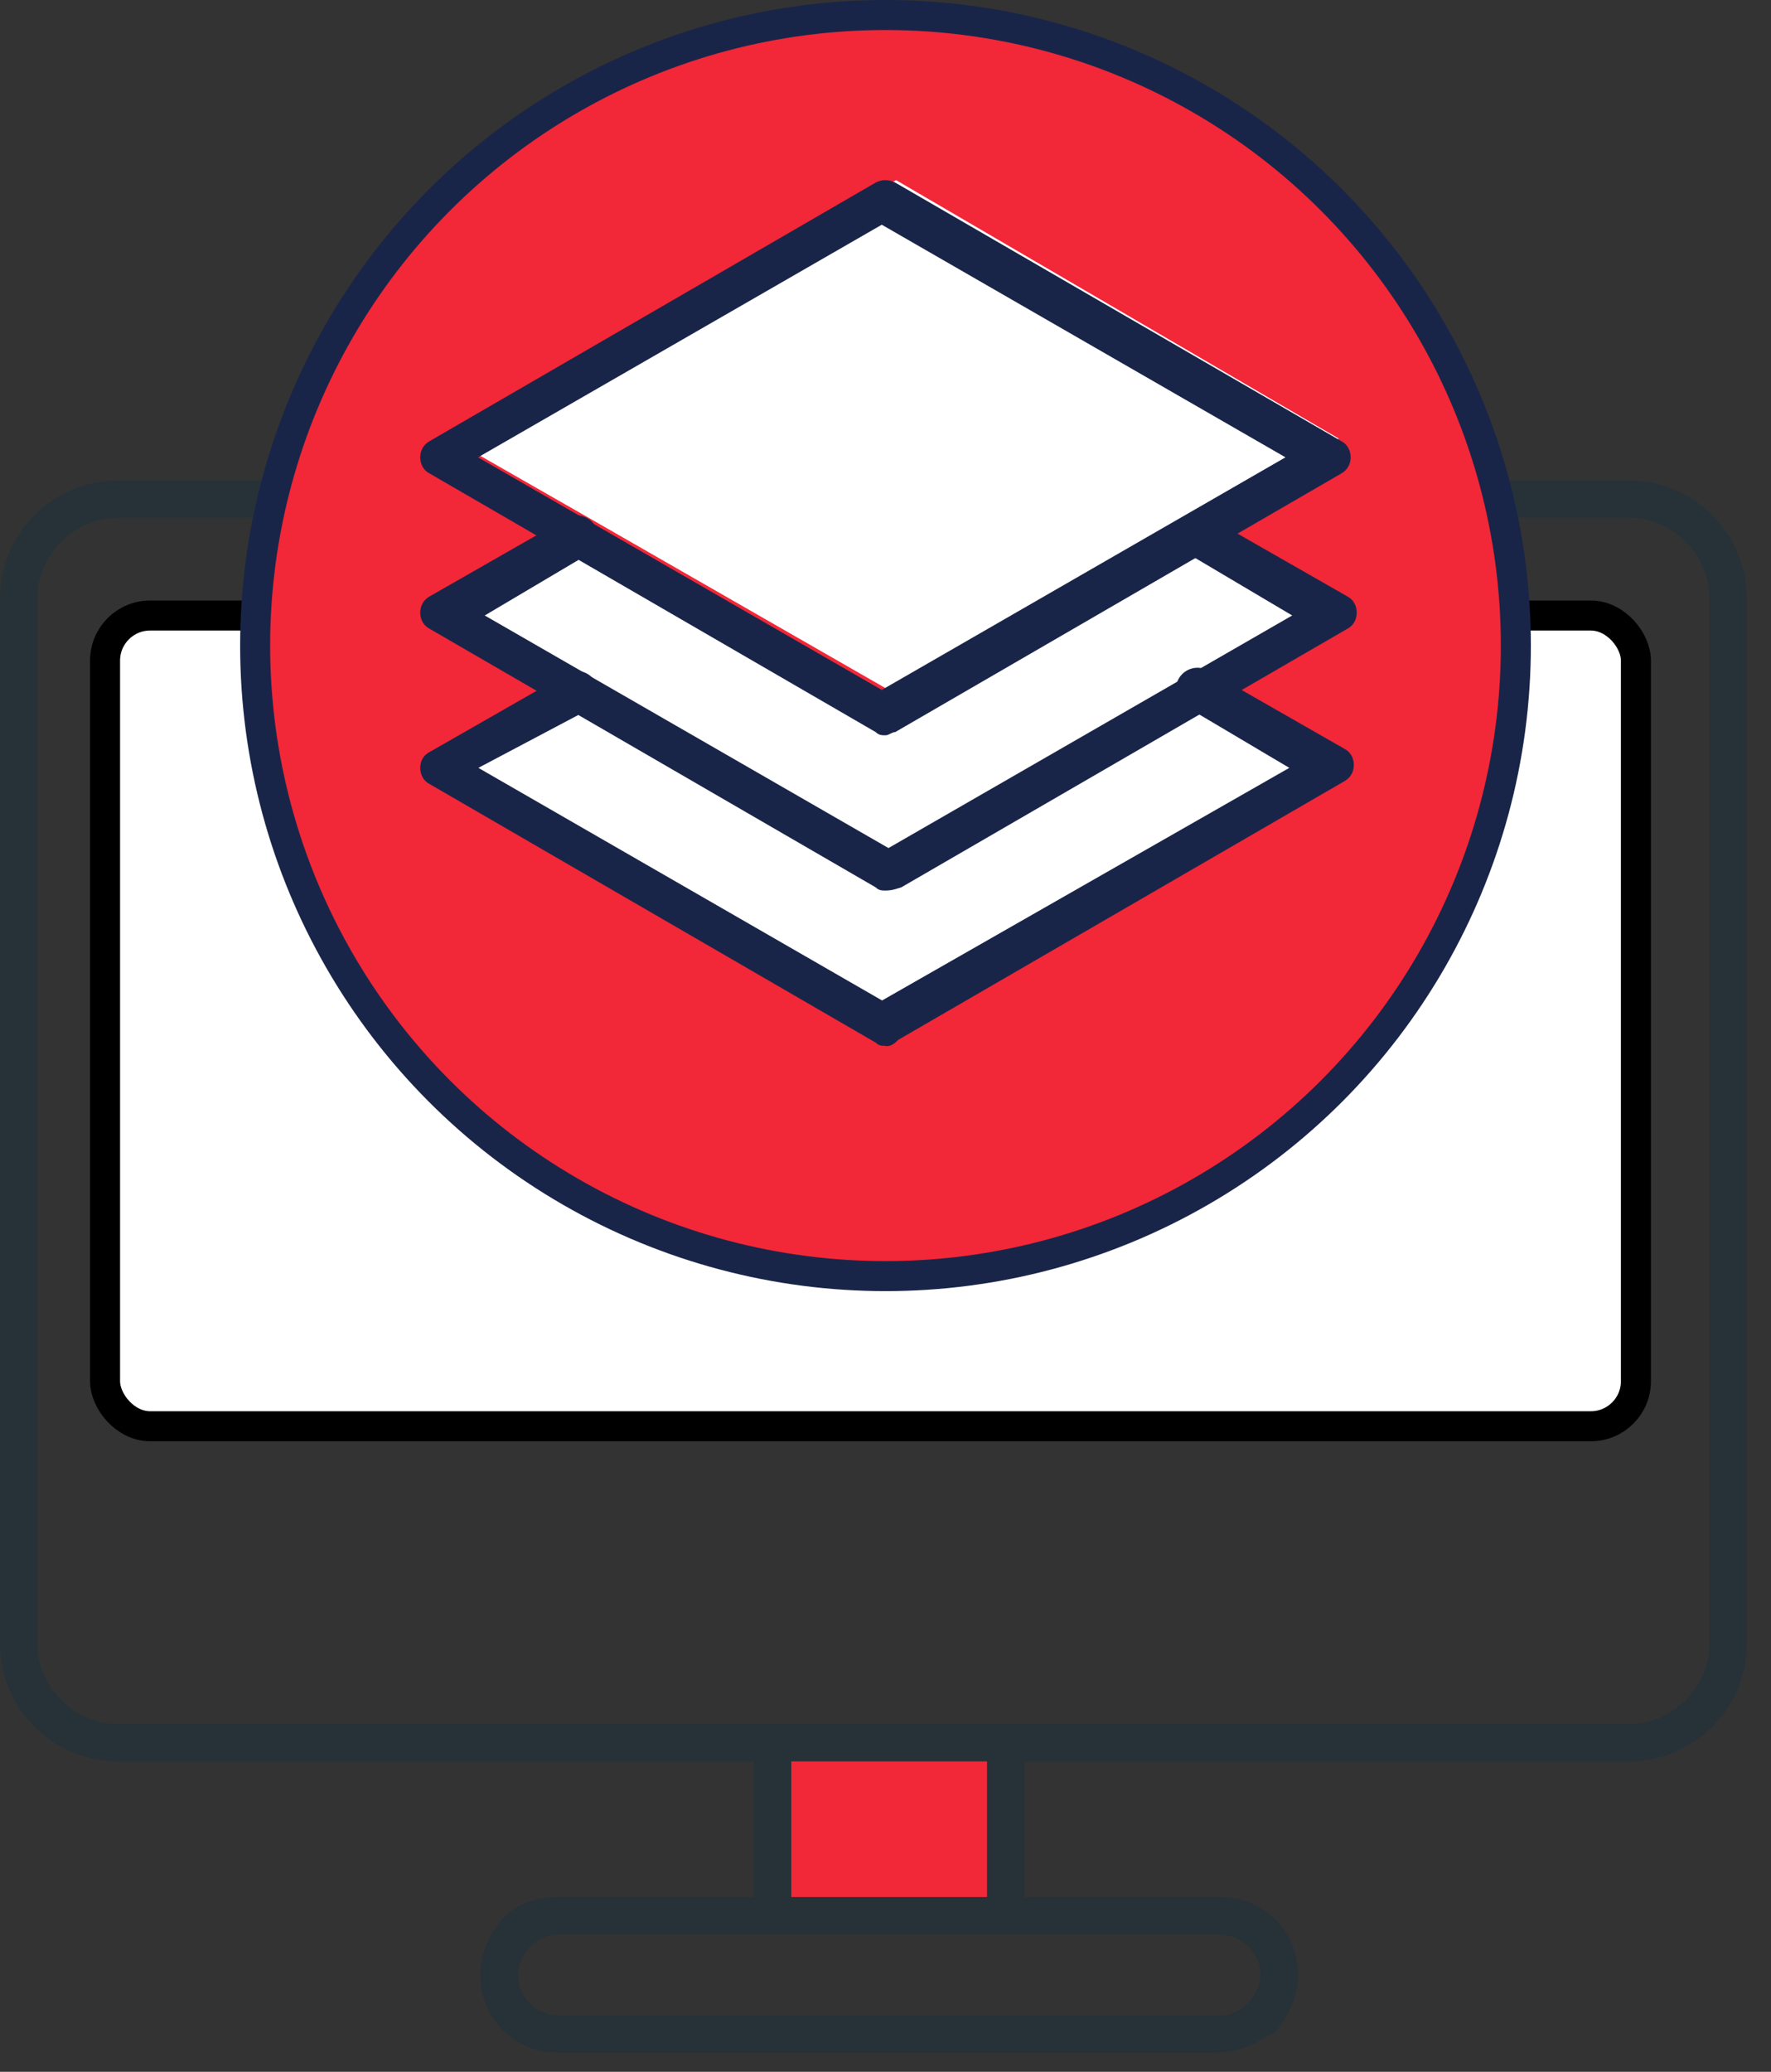
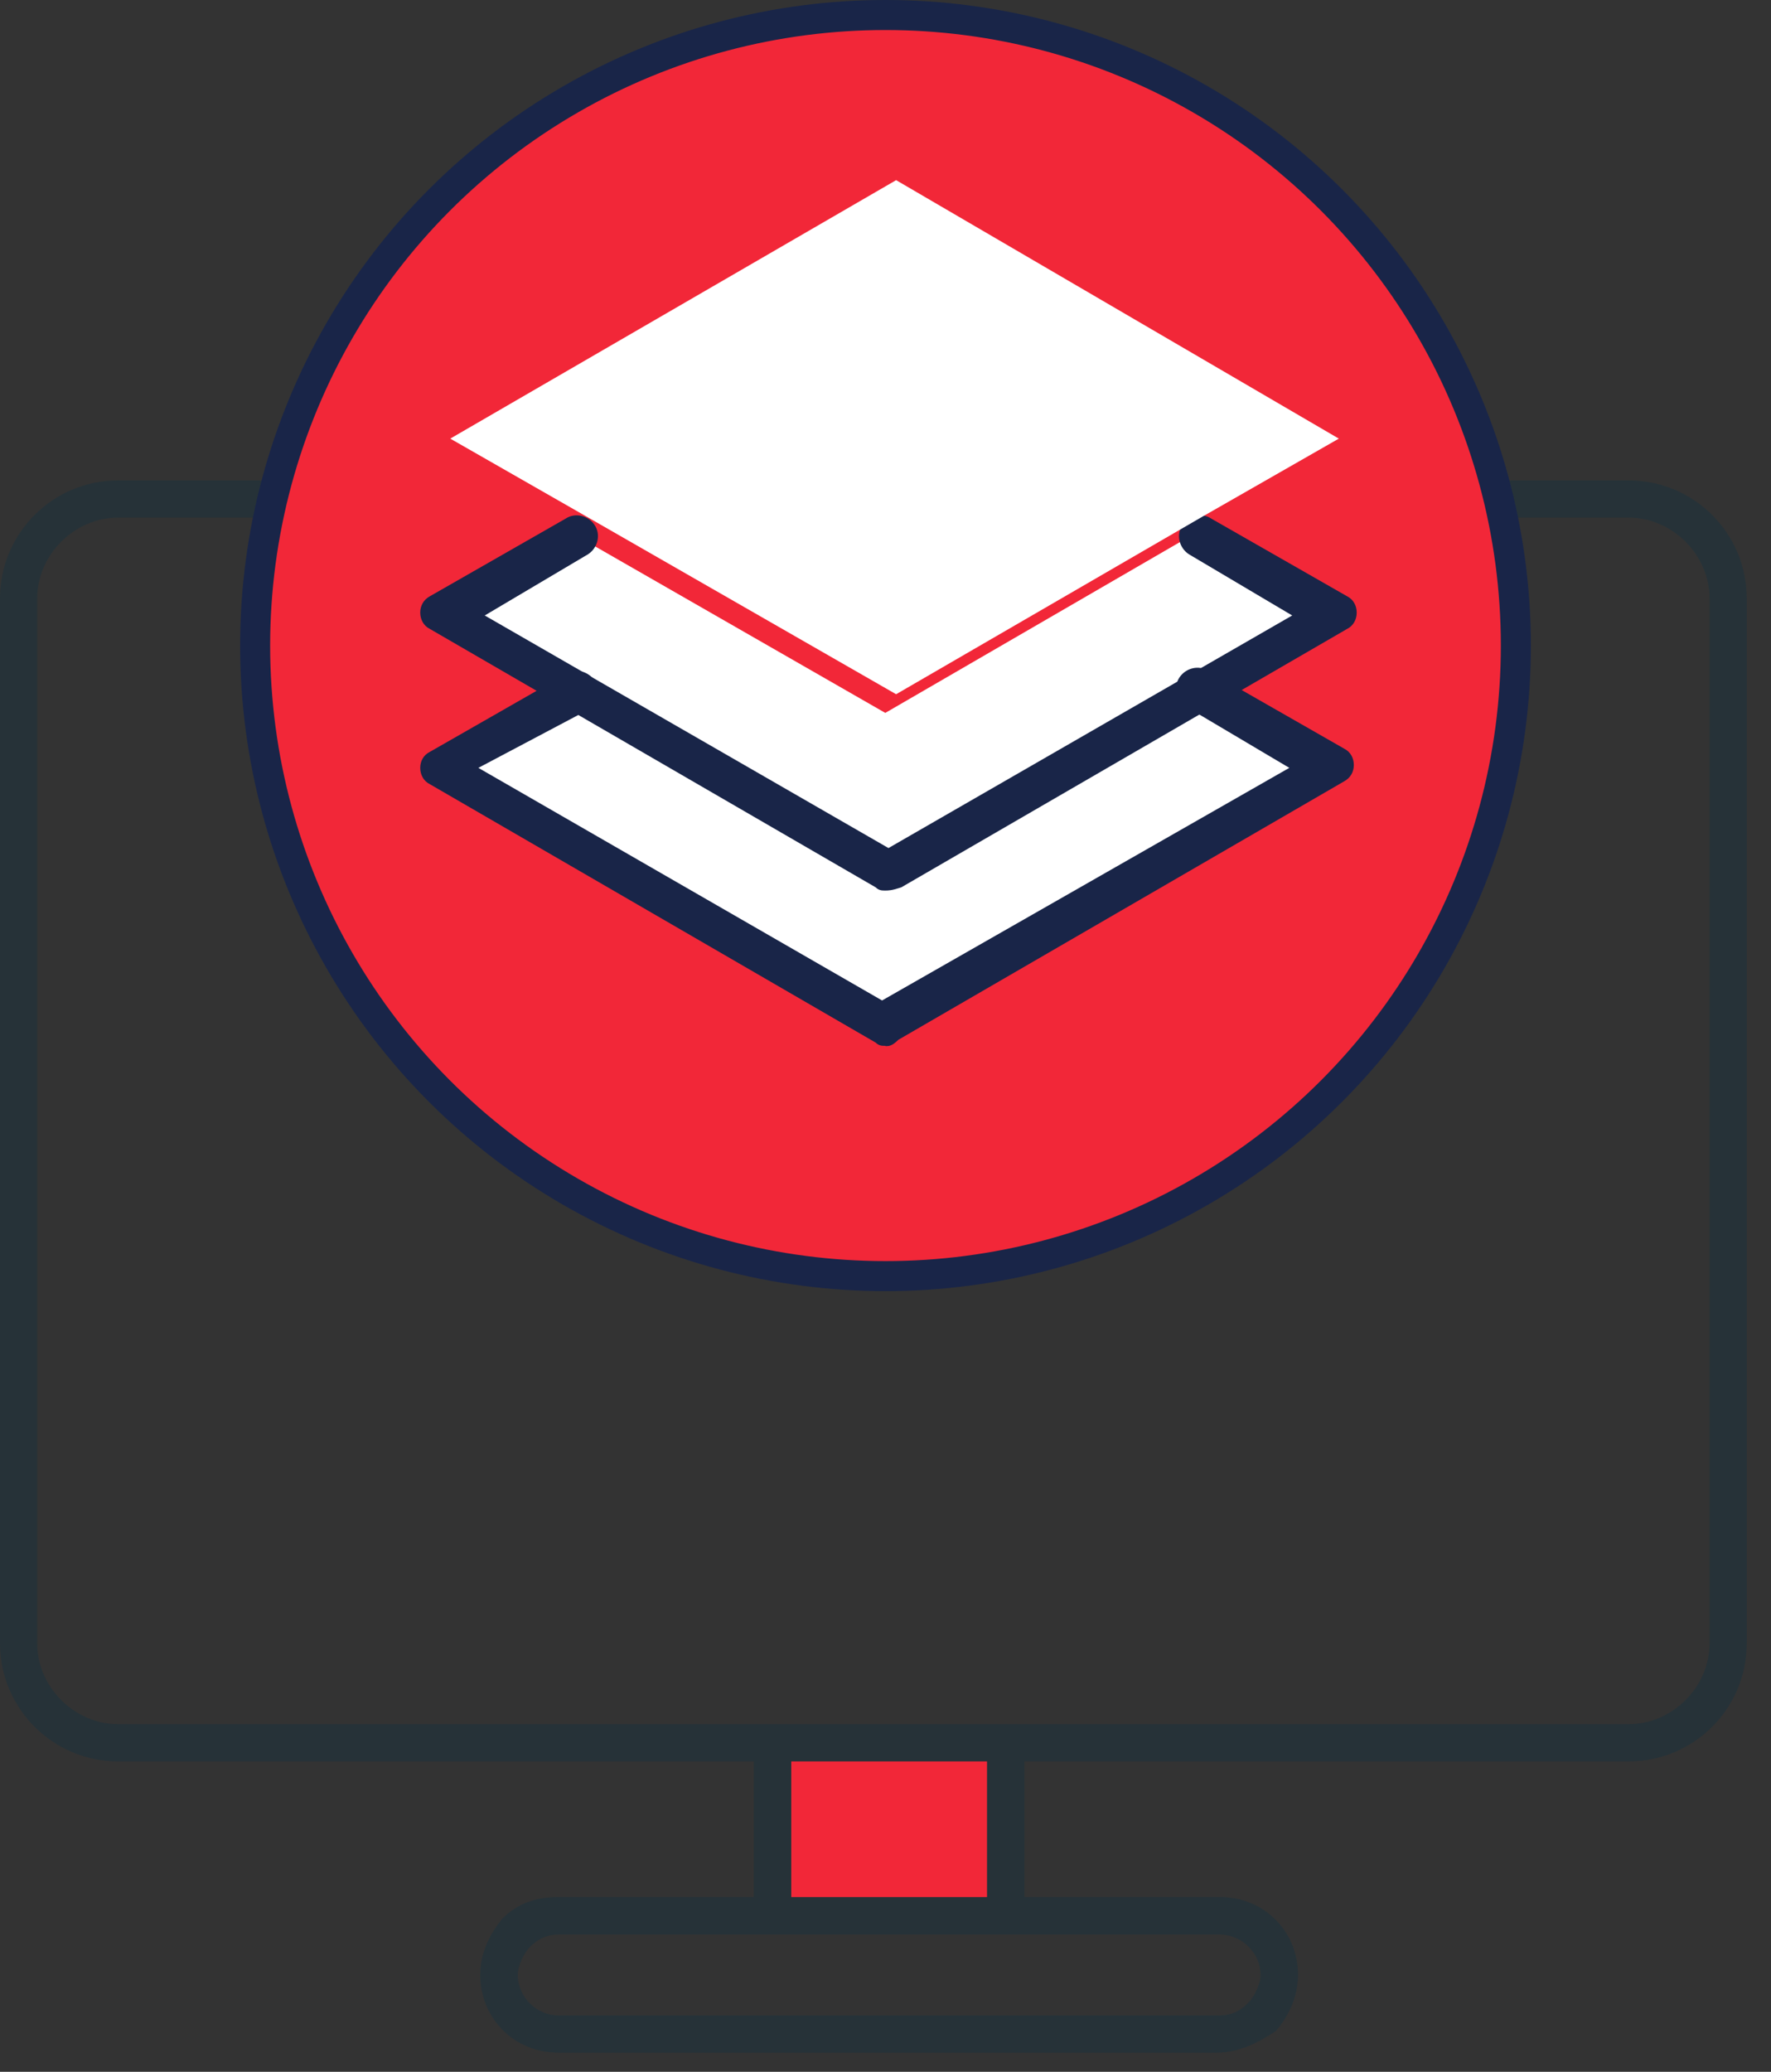
<svg xmlns="http://www.w3.org/2000/svg" width="59" height="69" viewBox="0 0 59 69" fill="none">
  <rect x="0" y="0" width="59" height="69" fill="#333333" stroke="none" />
-   <rect x="3.5" y="20.5" width="51" height="27" rx="1.5" fill="white" stroke="black" />
  <path d="M33.506 58.635H25.736V63.815H33.506V58.635Z" fill="#F22738" />
  <path d="M25.737 64.429C25.429 64.429 25.112 64.122 25.112 63.805V58.624C25.112 58.317 25.419 58 25.737 58C26.054 58 26.361 58.307 26.361 58.624V63.805C26.361 64.112 26.054 64.429 25.737 64.429Z" fill="#263238" />
  <path d="M33.506 64.429C33.199 64.429 32.882 64.122 32.882 63.805V58.624C32.882 58.317 33.189 58 33.506 58C33.824 58 34.131 58.307 34.131 58.624V63.805C34.131 64.112 33.824 64.429 33.506 64.429Z" fill="#263238" />
  <path d="M40.55 68.361H18.59C17.136 68.361 16 67.224 16 65.771C16 65.044 16.307 64.429 16.727 63.907C17.249 63.385 17.863 63.18 18.59 63.18H40.653C42.107 63.18 43.243 64.317 43.243 65.771C43.243 66.498 42.936 67.122 42.516 67.634C41.892 68.043 41.277 68.361 40.55 68.361ZM18.59 64.429C18.283 64.429 17.966 64.532 17.659 64.839C17.454 65.044 17.249 65.463 17.249 65.771C17.249 66.498 17.873 67.122 18.59 67.122H40.653C40.96 67.122 41.277 67.02 41.584 66.702C41.789 66.498 41.994 66.078 41.994 65.771C41.994 65.044 41.369 64.429 40.642 64.429H18.58H18.59Z" fill="#263238" />
  <path d="M54.271 58.661H3.931C1.761 58.661 0 56.9 0 54.73V19.931C0 17.761 1.761 16 3.931 16H54.261C56.431 16 58.192 17.761 58.192 19.931V54.73C58.192 56.9 56.431 58.661 54.261 58.661H54.271ZM3.931 17.239C2.478 17.239 1.239 18.478 1.239 19.931V54.73C1.239 56.184 2.478 57.422 3.931 57.422H54.261C55.715 57.422 56.953 56.184 56.953 54.73V19.931C56.953 18.478 55.715 17.239 54.261 17.239H3.931Z" fill="#263238" />
  <circle cx="29.5" cy="21.5" r="21" fill="#F22738" stroke="#192548" />
  <path d="M44.241 25.573L29.493 34.182L14.639 25.573L19.161 22.988L29.493 29.01L39.719 22.988L44.241 25.573Z" fill="white" />
  <path d="M44.241 20.402L39.719 22.988L29.493 29.01L19.161 22.988L14.639 20.402L19.161 17.816L29.493 23.743L39.719 17.816L44.241 20.402Z" fill="white" />
  <path d="M29.493 34.831C29.386 34.831 29.28 34.831 29.174 34.724L14.319 26.116C14.106 26.01 14 25.797 14 25.573C14 25.35 14.106 25.148 14.319 25.041L18.841 22.456C19.161 22.243 19.597 22.349 19.81 22.669C20.023 22.988 19.916 23.424 19.597 23.637L15.937 25.573L29.386 33.32L42.953 25.573L39.506 23.53C39.186 23.317 39.08 22.881 39.293 22.562C39.506 22.243 39.942 22.136 40.261 22.349L44.783 24.935C44.996 25.041 45.102 25.254 45.102 25.478C45.102 25.701 44.996 25.903 44.783 26.02L29.929 34.629C29.716 34.841 29.61 34.841 29.503 34.841L29.493 34.831Z" fill="#192548" />
  <path d="M29.493 29.659C29.386 29.659 29.28 29.659 29.174 29.553L14.319 20.945C14.106 20.838 14 20.625 14 20.402C14 20.179 14.106 19.976 14.319 19.859L18.841 17.274C19.161 17.061 19.597 17.167 19.81 17.486C20.023 17.806 19.916 18.242 19.597 18.455L16.149 20.498L29.599 28.244L43.049 20.498L39.601 18.455C39.282 18.242 39.176 17.806 39.389 17.486C39.601 17.167 40.038 17.061 40.357 17.274L44.879 19.859C45.092 19.966 45.198 20.179 45.198 20.402C45.198 20.625 45.092 20.838 44.879 20.945L30.025 29.553C29.706 29.659 29.599 29.659 29.482 29.659H29.493Z" fill="#192548" />
  <path d="M44.602 14.608L40.08 17.194L29.854 23.121L19.522 17.194L15 14.608L29.854 6L44.602 14.608Z" fill="white" />
-   <path d="M29.493 24.488C29.386 24.488 29.28 24.488 29.174 24.382L14.319 15.773C14.106 15.667 14 15.454 14 15.231C14 15.007 14.106 14.805 14.319 14.688L29.174 6.08C29.386 5.973 29.599 5.973 29.823 6.08L44.677 14.688C44.89 14.794 44.996 15.007 44.996 15.231C44.996 15.454 44.89 15.656 44.677 15.773L29.823 24.382C29.716 24.382 29.61 24.488 29.503 24.488H29.493ZM15.926 15.231L29.376 22.977L42.825 15.231L29.376 7.484L15.926 15.231Z" fill="#192548" />
</svg>